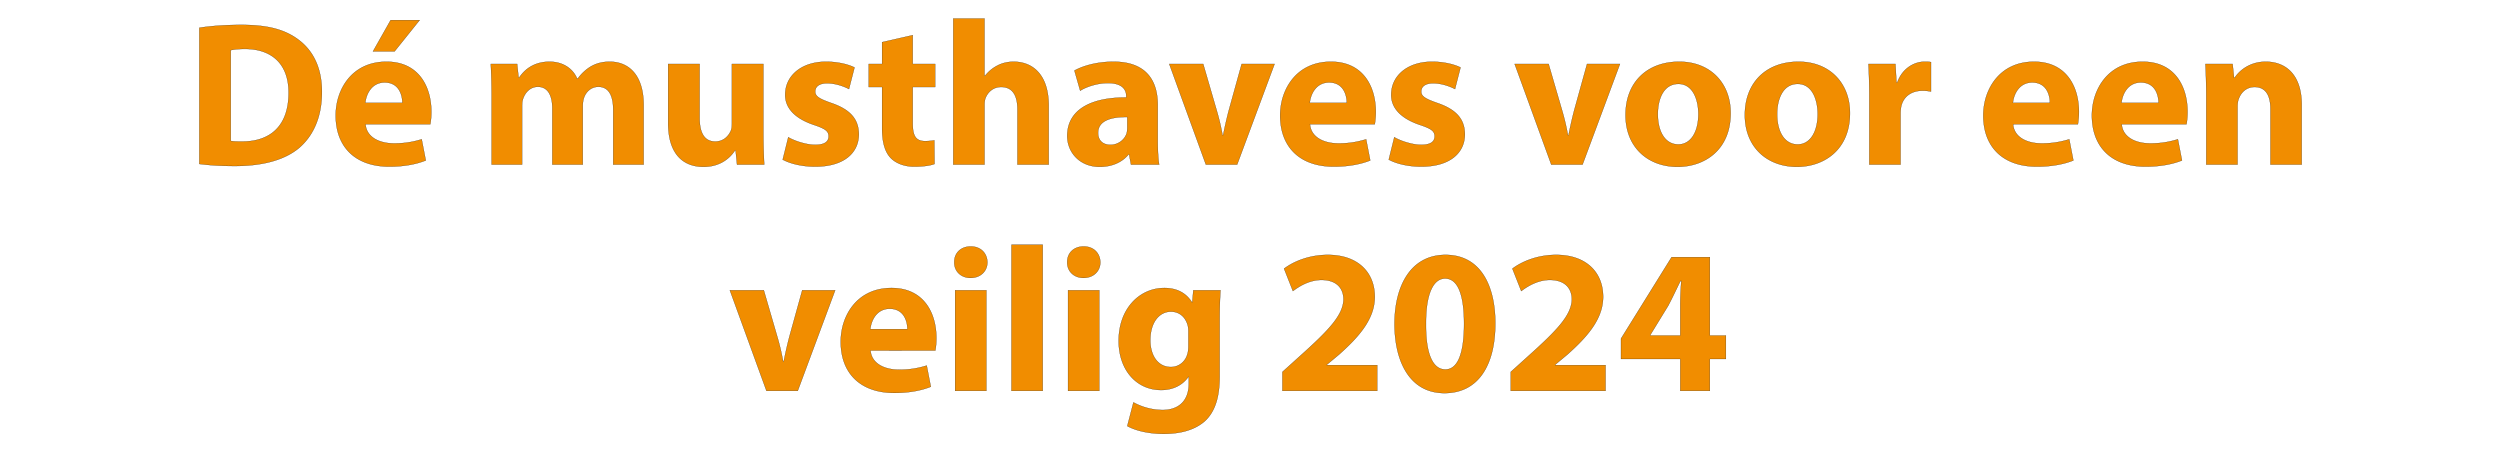
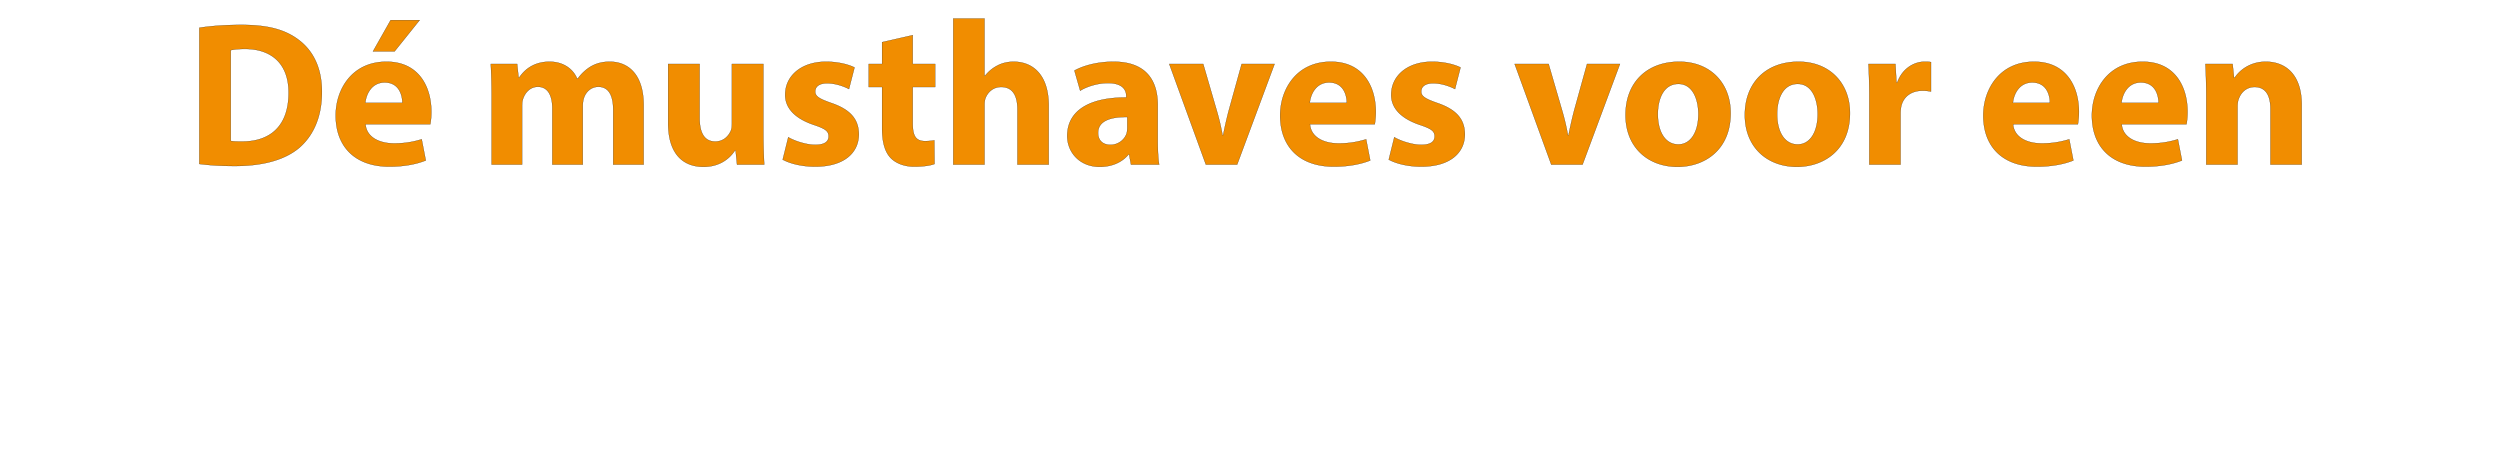
<svg xmlns="http://www.w3.org/2000/svg" width="175" height="32" viewBox="0 0 175 32">
  <g fill="#f18d00" stroke="#000">
    <path d="M13.952 11.477c.547.072 1.354.144 2.491.144 1.901 0 3.456-.403 4.479-1.253.936-.792 1.612-2.074 1.612-3.931 0-1.714-.633-2.909-1.641-3.658-.936-.705-2.131-1.037-3.975-1.037-1.108 0-2.16.072-2.966.202zm2.203-7.963c.187-.044.504-.087.994-.087 1.886 0 3.067 1.066 3.053 3.082 0 2.318-1.296 3.413-3.284 3.398-.273 0-.576 0-.763-.043zM30.123 8.698a5.2 5.2 0 00.072-.864c0-1.743-.864-3.514-3.139-3.514-2.448 0-3.557 1.973-3.557 3.758 0 2.204 1.368 3.586 3.759 3.586.95 0 1.828-.144 2.548-.432l-.288-1.483a6.202 6.202 0 01-1.944.288c-1.022 0-1.915-.432-1.987-1.34zM25.573 7.2c.057-.59.432-1.426 1.353-1.426 1.008 0 1.239.893 1.239 1.426zm1.771-5.789L26.106 3.6h1.512l1.756-2.189zM34.414 11.52h2.132V7.416c0-.173.014-.374.086-.547.13-.36.46-.792 1.022-.792.692 0 1.008.605 1.008 1.497v3.946h2.132V7.402c0-.173.028-.404.086-.562.144-.418.504-.763 1.008-.763.706 0 1.037.59 1.037 1.613v3.83h2.131V7.373c0-2.103-1.022-3.053-2.376-3.053-.518 0-.95.115-1.34.346-.33.201-.647.49-.906.85h-.03c-.302-.735-1.022-1.196-1.929-1.196-1.21 0-1.829.662-2.131 1.109h-.043l-.101-.95h-1.843c.029.619.057 1.367.057 2.246zM53.437 4.478h-2.203v4.19c0 .174-.015.346-.072.476-.144.346-.49.763-1.095.763-.763 0-1.094-.619-1.094-1.641V4.478H46.77v4.133c0 2.175 1.05 3.067 2.476 3.067 1.268 0 1.93-.72 2.204-1.152h.043l.1.994h1.901c-.028-.59-.057-1.34-.057-2.26zM54.79 11.174c.533.288 1.354.49 2.276.49 2.016 0 3.052-.965 3.052-2.275-.014-1.037-.576-1.714-1.915-2.175-.864-.302-1.137-.475-1.137-.806 0-.36.302-.576.835-.576.605 0 1.21.23 1.526.403l.389-1.512c-.432-.216-1.166-.403-1.987-.403-1.743 0-2.866.994-2.866 2.304-.014.835.547 1.627 2.002 2.117.82.273 1.037.446 1.037.806 0 .36-.274.59-.936.59-.648 0-1.484-.287-1.887-.532zM61.746 2.952v1.526h-.936v1.613h.936v2.88c0 .994.201 1.67.604 2.088.346.36.936.605 1.642.605.62 0 1.138-.072 1.426-.187l-.015-1.656a3.575 3.575 0 01-.648.057c-.662 0-.864-.388-.864-1.238V6.091h1.57V4.478h-1.57V2.462zM66.728 11.52h2.189V7.344c0-.158.014-.346.072-.49.158-.388.518-.763 1.094-.763.821 0 1.138.634 1.138 1.555v3.874h2.189V7.402c0-2.117-1.066-3.082-2.463-3.082-.403 0-.82.1-1.137.274a2.629 2.629 0 00-.864.72h-.03V1.296h-2.188zM81.142 11.52c-.072-.389-.1-1.037-.1-1.714V7.358c0-1.656-.75-3.038-3.096-3.038-1.282 0-2.247.346-2.736.62l.403 1.41c.46-.288 1.224-.532 1.944-.532 1.08 0 1.281.532 1.281.907v.1c-2.49-.014-4.132.865-4.132 2.693 0 1.124.85 2.16 2.275 2.16.835 0 1.555-.302 2.016-.864h.043l.13.706zM78.91 8.957c0 .13-.014.259-.043.374-.144.447-.59.807-1.137.807-.49 0-.864-.274-.864-.836 0-.85.892-1.123 2.044-1.108zM81.848 4.478l2.563 7.042H86.6l2.62-7.042h-2.303l-.907 3.27a28.783 28.783 0 00-.39 1.713h-.042c-.101-.562-.23-1.123-.404-1.714l-.95-3.269zM96.234 8.698a5.2 5.2 0 00.072-.864c0-1.743-.864-3.514-3.14-3.514-2.448 0-3.556 1.973-3.556 3.758 0 2.204 1.368 3.586 3.758 3.586.95 0 1.829-.144 2.549-.432l-.288-1.483a6.202 6.202 0 01-1.944.288c-1.023 0-1.915-.432-1.987-1.34zM91.684 7.2c.057-.59.431-1.426 1.353-1.426 1.008 0 1.238.893 1.238 1.426zM97.213 11.174c.533.288 1.353.49 2.275.49 2.016 0 3.053-.965 3.053-2.275-.015-1.037-.576-1.714-1.915-2.175-.864-.302-1.138-.475-1.138-.806 0-.36.302-.576.835-.576.605 0 1.21.23 1.527.403l.388-1.512c-.432-.216-1.166-.403-1.987-.403-1.742 0-2.865.994-2.865 2.304-.015.835.547 1.627 2.001 2.117.821.273 1.037.446 1.037.806 0 .36-.274.59-.936.59-.648 0-1.483-.287-1.886-.532zM106.026 4.478l2.563 7.042h2.189l2.62-7.042h-2.304l-.907 3.27a28.783 28.783 0 00-.389 1.713h-.043c-.1-.562-.23-1.123-.403-1.714l-.95-3.269zM117.546 4.32c-2.261 0-3.759 1.454-3.759 3.73 0 2.275 1.584 3.628 3.643 3.628 1.887 0 3.716-1.18 3.716-3.758 0-2.117-1.44-3.6-3.6-3.6zm-.058 1.555c.994 0 1.397 1.066 1.397 2.117 0 1.267-.547 2.117-1.397 2.117-.936 0-1.44-.907-1.44-2.117 0-1.037.389-2.117 1.44-2.117zM125.898 4.32c-2.261 0-3.759 1.454-3.759 3.73 0 2.275 1.584 3.628 3.643 3.628 1.887 0 3.716-1.18 3.716-3.758 0-2.117-1.44-3.6-3.6-3.6zm-.058 1.555c.994 0 1.397 1.066 1.397 2.117 0 1.267-.547 2.117-1.397 2.117-.936 0-1.44-.907-1.44-2.117 0-1.037.389-2.117 1.44-2.117zM130.851 11.52h2.189V7.949c0-.173.014-.346.043-.49.144-.677.691-1.109 1.498-1.109.245 0 .432.03.59.058v-2.06c-.158-.028-.259-.028-.46-.028-.677 0-1.541.432-1.901 1.454h-.058l-.072-1.296h-1.886c.028.605.057 1.282.057 2.319zM145.453 8.698a5.2 5.2 0 00.072-.864c0-1.743-.864-3.514-3.14-3.514-2.447 0-3.556 1.973-3.556 3.758 0 2.204 1.368 3.586 3.758 3.586.95 0 1.829-.144 2.549-.432l-.288-1.483a6.202 6.202 0 01-1.944.288c-1.022 0-1.915-.432-1.987-1.34zm-4.55-1.498c.057-.59.431-1.426 1.353-1.426 1.008 0 1.238.893 1.238 1.426zM153.056 8.698a5.2 5.2 0 00.072-.864c0-1.743-.864-3.514-3.14-3.514-2.447 0-3.556 1.973-3.556 3.758 0 2.204 1.368 3.586 3.758 3.586.95 0 1.83-.144 2.55-.432l-.289-1.483a6.202 6.202 0 01-1.944.288c-1.022 0-1.915-.432-1.987-1.34zm-4.55-1.498c.057-.59.432-1.426 1.353-1.426 1.008 0 1.239.893 1.239 1.426zM154.438 11.52h2.19V7.46c0-.202.028-.418.086-.548.144-.403.504-.82 1.108-.82.792 0 1.11.618 1.11 1.526v3.902h2.188V7.344c0-2.074-1.08-3.024-2.52-3.024-1.166 0-1.886.677-2.174 1.123h-.044l-.1-.965h-1.901c.029.62.057 1.368.057 2.247z" stroke-width=".014" />
  </g>
  <g fill="#f18d00" stroke="#000">
-     <path d="M51.09 20.318l2.563 7.042h2.189l2.62-7.042h-2.304l-.907 3.27a28.783 28.783 0 00-.389 1.713h-.043c-.1-.562-.23-1.123-.403-1.714l-.95-3.269zM65.475 24.538a5.2 5.2 0 00.072-.864c0-1.743-.864-3.514-3.139-3.514-2.448 0-3.557 1.973-3.557 3.758 0 2.204 1.368 3.586 3.759 3.586.95 0 1.828-.144 2.548-.432l-.288-1.483a6.202 6.202 0 01-1.944.288c-1.022 0-1.915-.432-1.987-1.34zm-4.55-1.498c.057-.59.432-1.426 1.353-1.426 1.008 0 1.239.893 1.239 1.426zM69.046 27.36v-7.042h-2.188v7.042zm-1.094-10.109c-.706 0-1.166.475-1.152 1.109-.014.605.446 1.094 1.138 1.094.72 0 1.18-.49 1.18-1.094-.014-.634-.46-1.109-1.166-1.109zM70.803 27.36h2.189V17.136h-2.189zM76.952 27.36v-7.042h-2.189v7.042zm-1.094-10.109c-.706 0-1.167.475-1.152 1.109-.015.605.446 1.094 1.137 1.094.72 0 1.181-.49 1.181-1.094-.014-.634-.46-1.109-1.166-1.109zM83.533 20.318l-.072.836h-.029c-.36-.576-.965-.994-1.93-.994-1.728 0-3.196 1.44-3.196 3.7 0 2.031 1.238 3.442 2.98 3.442.807 0 1.484-.33 1.901-.921h.029v.46c0 1.297-.792 1.858-1.829 1.858a4.33 4.33 0 01-2.045-.533l-.432 1.656c.634.36 1.613.548 2.535.548 1.037 0 2.088-.202 2.865-.864.792-.706 1.066-1.815 1.066-3.168v-3.932c0-1.05.029-1.641.058-2.088zm-.346 3.903c0 .187-.014.417-.072.576-.144.518-.59.893-1.152.893-.921 0-1.44-.821-1.44-1.872 0-1.282.648-2.002 1.44-2.002.605 0 1.023.389 1.181.965.029.115.043.259.043.403zM96.406 27.36v-1.8h-3.528v-.029l.864-.72c1.354-1.21 2.492-2.462 2.492-4.032 0-1.699-1.167-2.937-3.284-2.937-1.267 0-2.361.432-3.067.964l.62 1.57c.489-.374 1.195-.778 2.001-.778 1.08 0 1.54.605 1.54 1.368-.028 1.095-1.022 2.146-3.066 3.975l-1.21 1.094v1.325zM101.187 17.842c-2.419 0-3.571 2.145-3.571 4.852.014 2.65 1.08 4.824 3.5 4.824 2.39 0 3.556-1.987 3.556-4.881 0-2.563-.98-4.795-3.485-4.795zm-.029 1.656c.879 0 1.325 1.094 1.325 3.168 0 2.13-.46 3.196-1.31 3.196-.85 0-1.368-1.022-1.354-3.168-.014-2.174.533-3.196 1.34-3.196zM112.39 27.36v-1.8h-3.528v-.029l.864-.72c1.354-1.21 2.492-2.462 2.492-4.032 0-1.699-1.167-2.937-3.284-2.937-1.267 0-2.361.432-3.067.964l.62 1.57c.489-.374 1.195-.778 2.001-.778 1.08 0 1.54.605 1.54 1.368-.028 1.095-1.022 2.146-3.066 3.975l-1.21 1.094v1.325zM119.691 27.36v-2.232h1.123v-1.642h-1.123V18h-2.678l-3.543 5.702v1.426h4.148v2.232zm-4.176-3.874v-.028l1.253-2.045c.317-.59.562-1.138.864-1.743h.058c-.044.605-.072 1.181-.072 1.743v2.073z" stroke-width=".014" />
-   </g>
+     </g>
</svg>